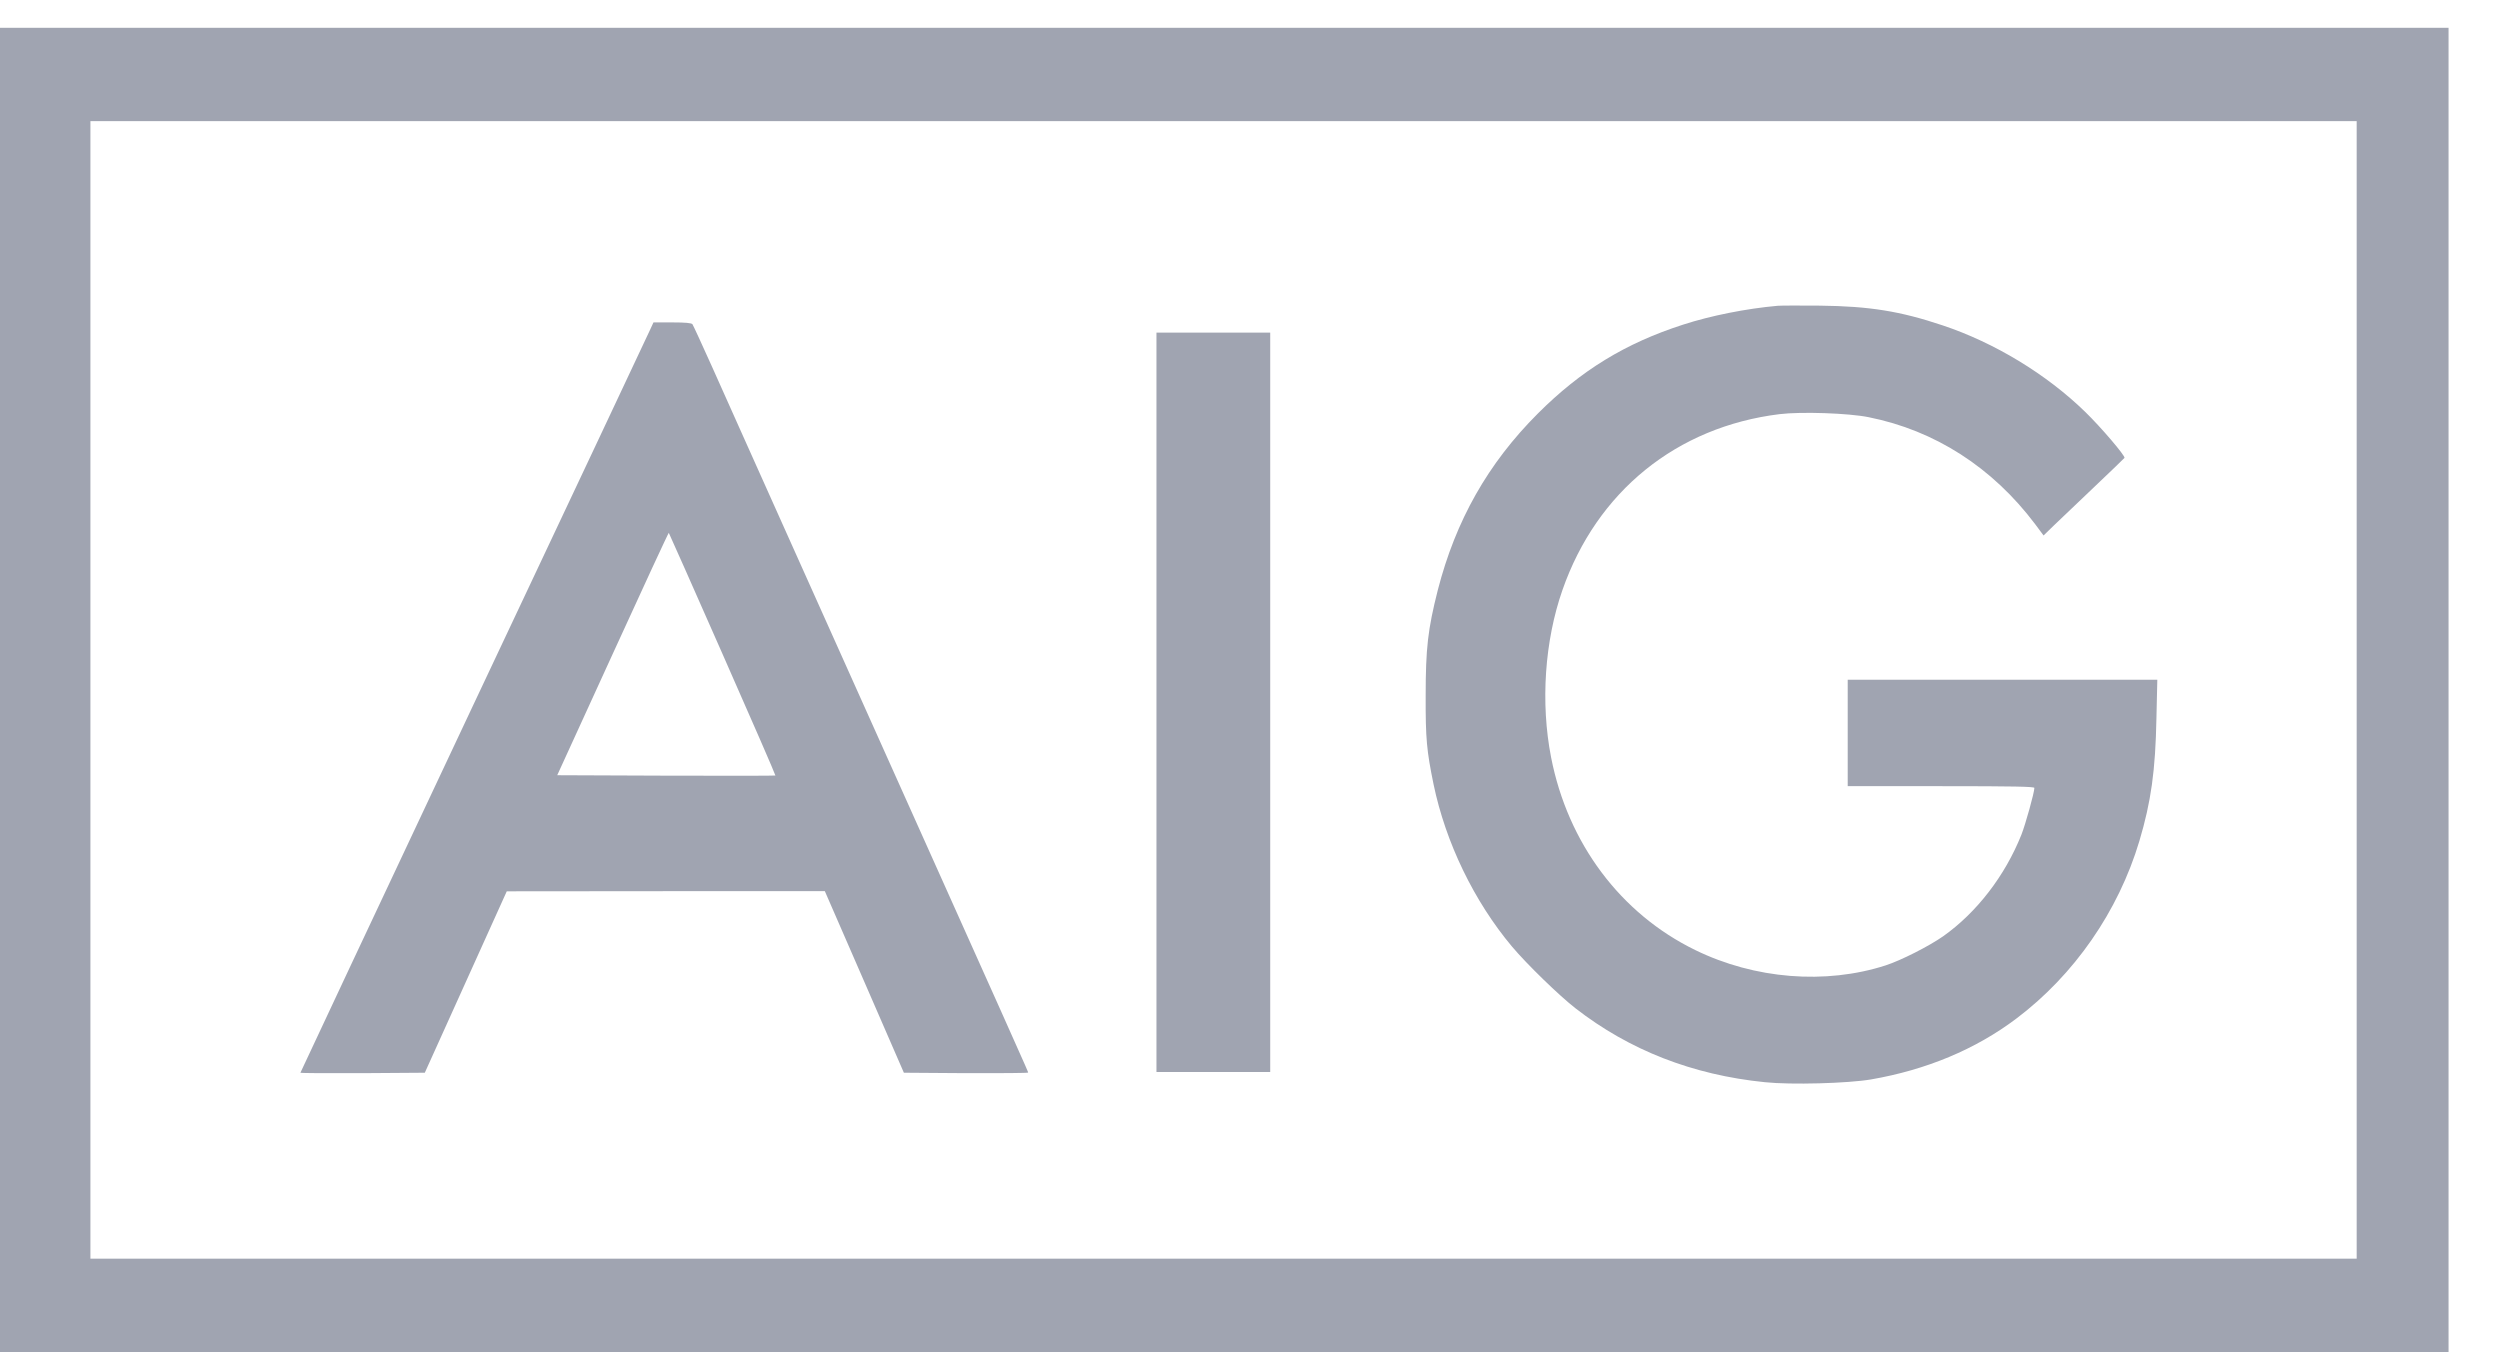
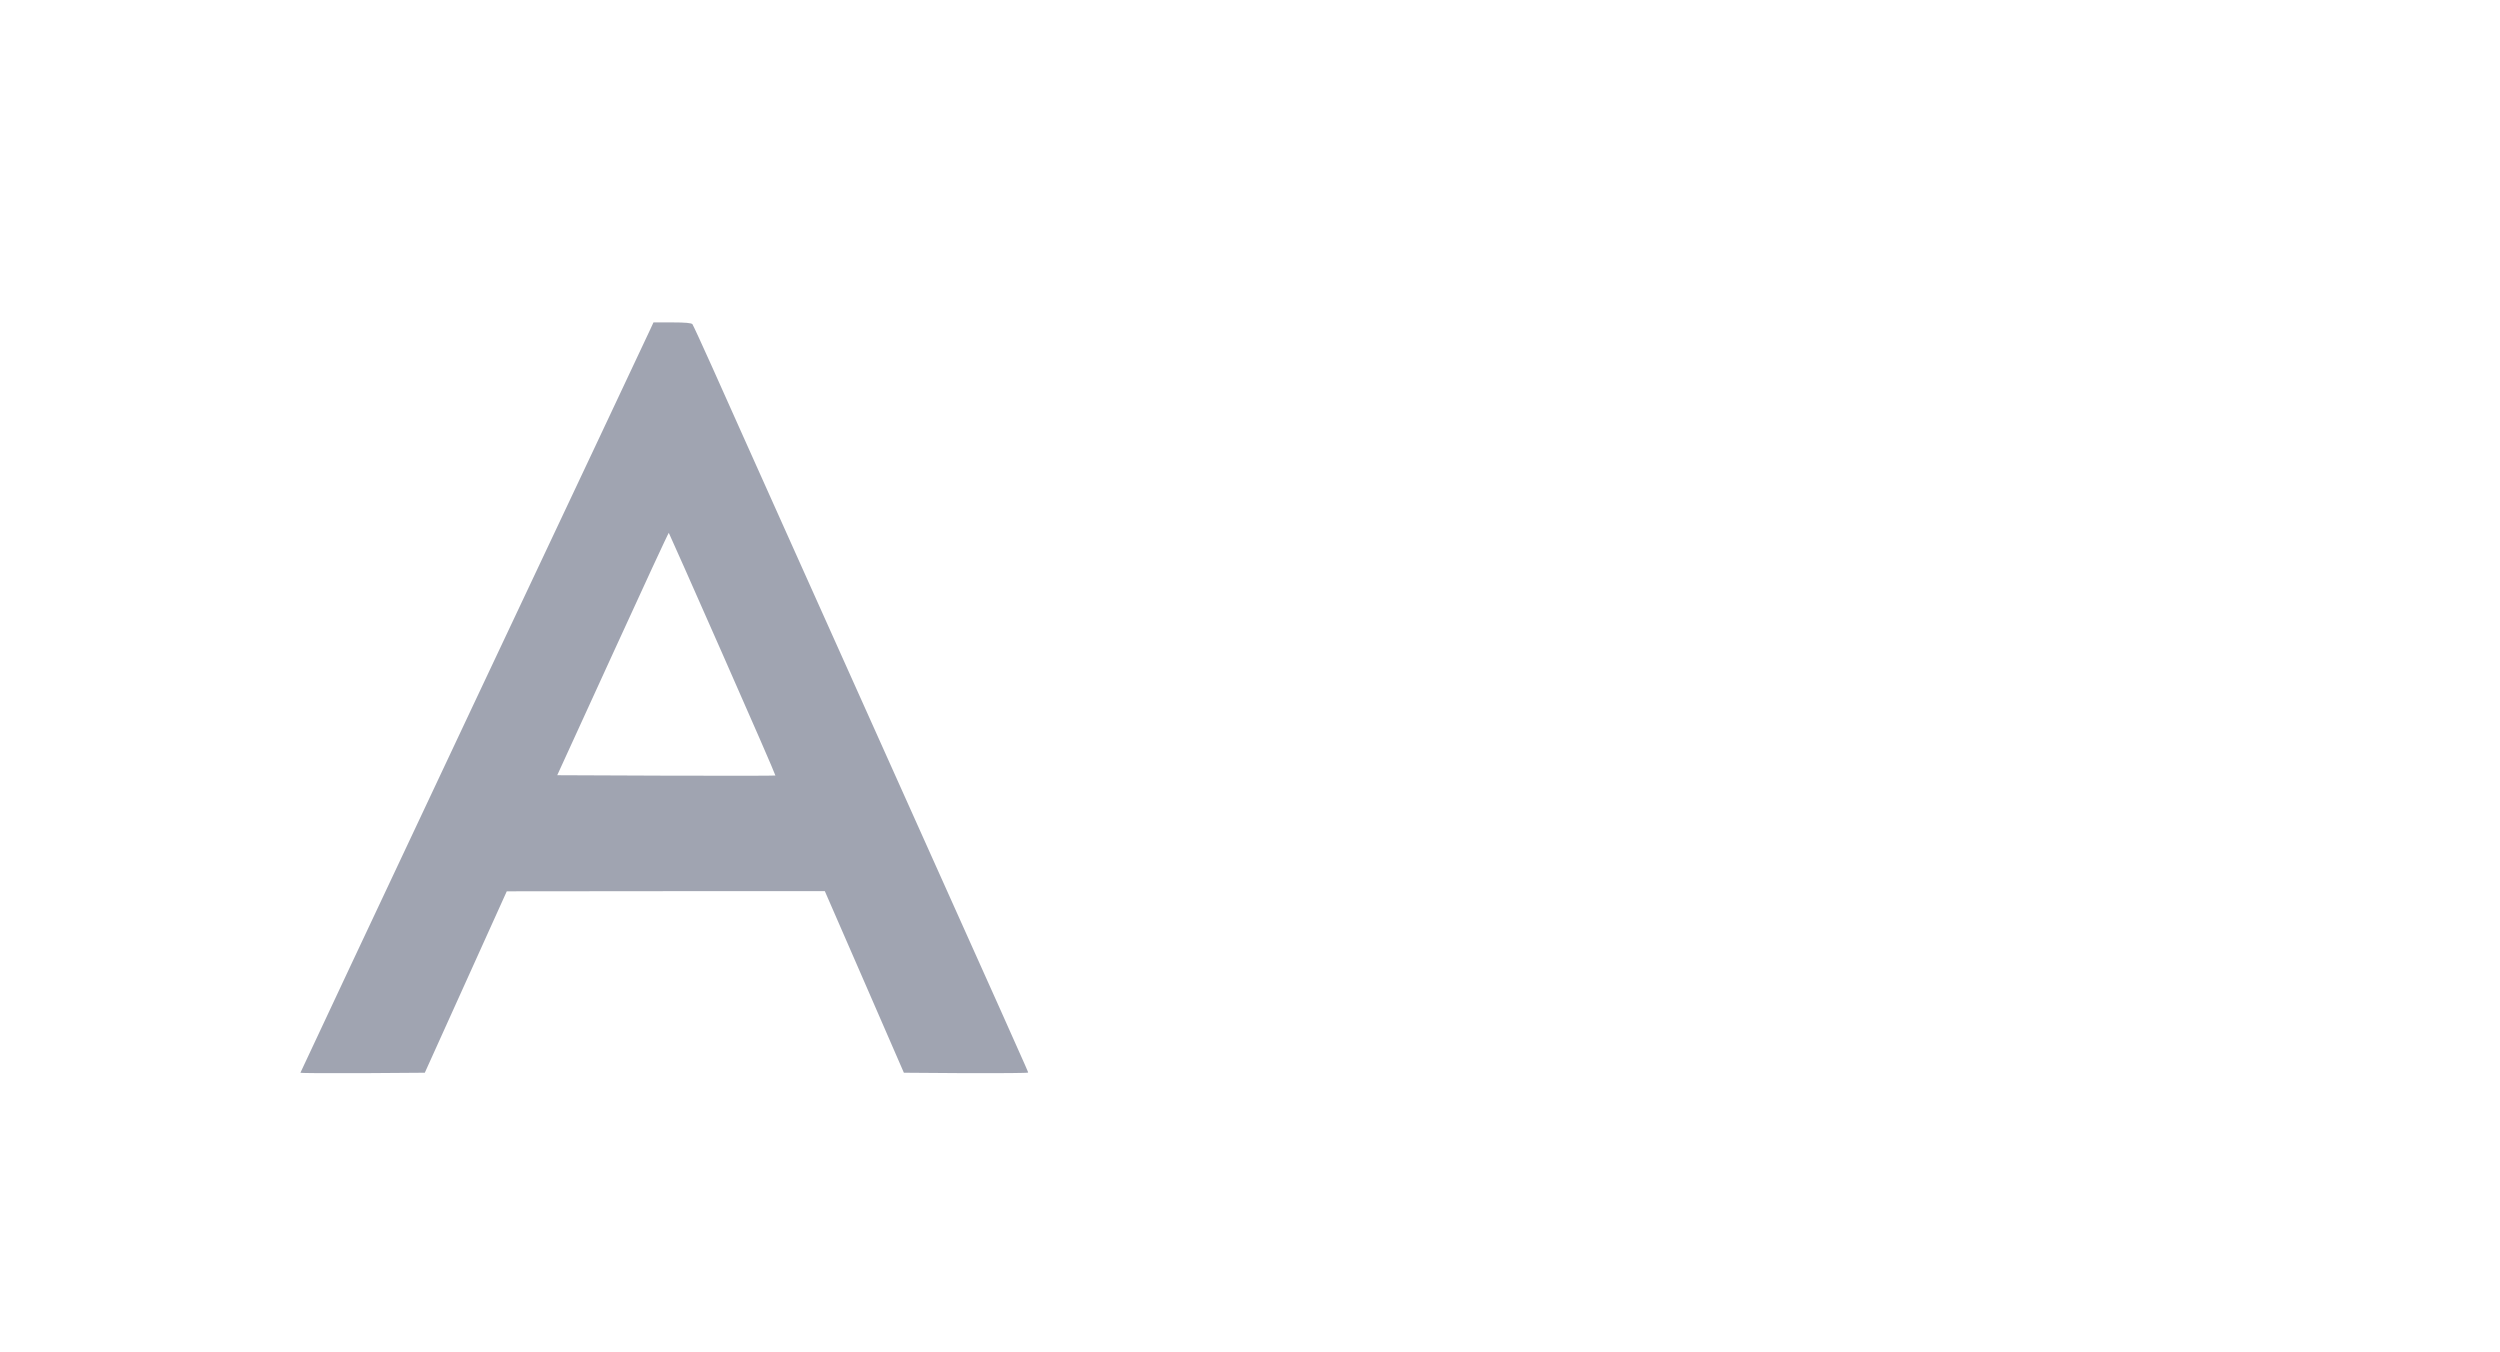
<svg xmlns="http://www.w3.org/2000/svg" width="239.999" height="129.791" version="1.0">
  <g>
    <title>Layer 1</title>
-     <rect transform="matrix(0.014,0,0,-0.014,0,129.791)" stroke-width="0.361" stroke="#1ca3db" fill="#a0a4b1" id="rect2986" y="3.664" x="3.723" height="122.661" width="232.969" />
    <g fill="#000000" id="g6" transform="matrix(0.014,0,0,-0.014,0,129.791)">
-       <path fill="#a0a4b1" id="path8" d="m0,4540l0,-4540l8395,0l8395,0l0,4540l0,4540l-8395,0l-8395,0l0,-4540zm16160,0l0,-3900l-7770,0l-7770,0l0,3900l0,3900l7770,0l7770,0l0,-3900z" />
-       <path fill="#a0a4b1" id="path10" d="m12190,7174c-215,-19 -460,-68 -648,-129c-397,-128 -701,-314 -997,-610c-342,-342 -563,-733 -686,-1211c-68,-269 -83,-398 -83,-724c-1,-296 7,-377 54,-607c83,-400 278,-803 538,-1113c102,-121 322,-335 435,-423c369,-287 803,-457 1299,-507c179,-19 570,-8 728,19c380,66 716,206 996,417c397,299 700,736 844,1218c80,269 110,480 117,844l6,262l-1062,0l-1061,0l0,-365l0,-365l640,0c505,0 640,-3 640,-12c0,-31 -61,-250 -89,-321c-112,-281 -306,-533 -536,-696c-97,-68 -290,-166 -395,-200c-412,-133 -898,-94 -1305,105c-513,250 -874,733 -989,1322c-73,374 -44,798 78,1147c236,676 783,1119 1489,1206c148,18 474,7 611,-21c454,-91 847,-343 1141,-733l58,-78l71,69c39,37 163,156 276,263c113,107 206,197 208,200c6,14 -161,210 -269,315c-266,259 -622,475 -979,594c-290,97 -500,131 -840,135c-135,1 -265,1 -290,-1z" />
      <path fill="#a0a4b1" id="path12" d="m4457,7008c-13,-29 -558,-1186 -1211,-2570c-652,-1385 -1186,-2520 -1186,-2523c0,-3 192,-4 427,-3l426,3l281,622l281,622l1090,1l1091,0l271,-622l271,-623l426,-3c234,-1 426,1 426,4c0,8 32,-63 -1625,3629c-229,512 -474,1056 -542,1210c-69,154 -130,286 -135,293c-8,8 -48,12 -138,12l-129,0l-24,-52zm498,-2223c201,-455 364,-830 362,-832c-2,-2 -340,-2 -750,-1l-746,3l381,833c209,458 382,831 384,829c2,-2 168,-376 369,-832z" />
-       <path fill="#a0a4b1" id="path14" d="m7930,4455l0,-2535l390,0l390,0l0,2535l0,2535l-390,0l-390,0l0,-2535z" />
    </g>
  </g>
</svg>